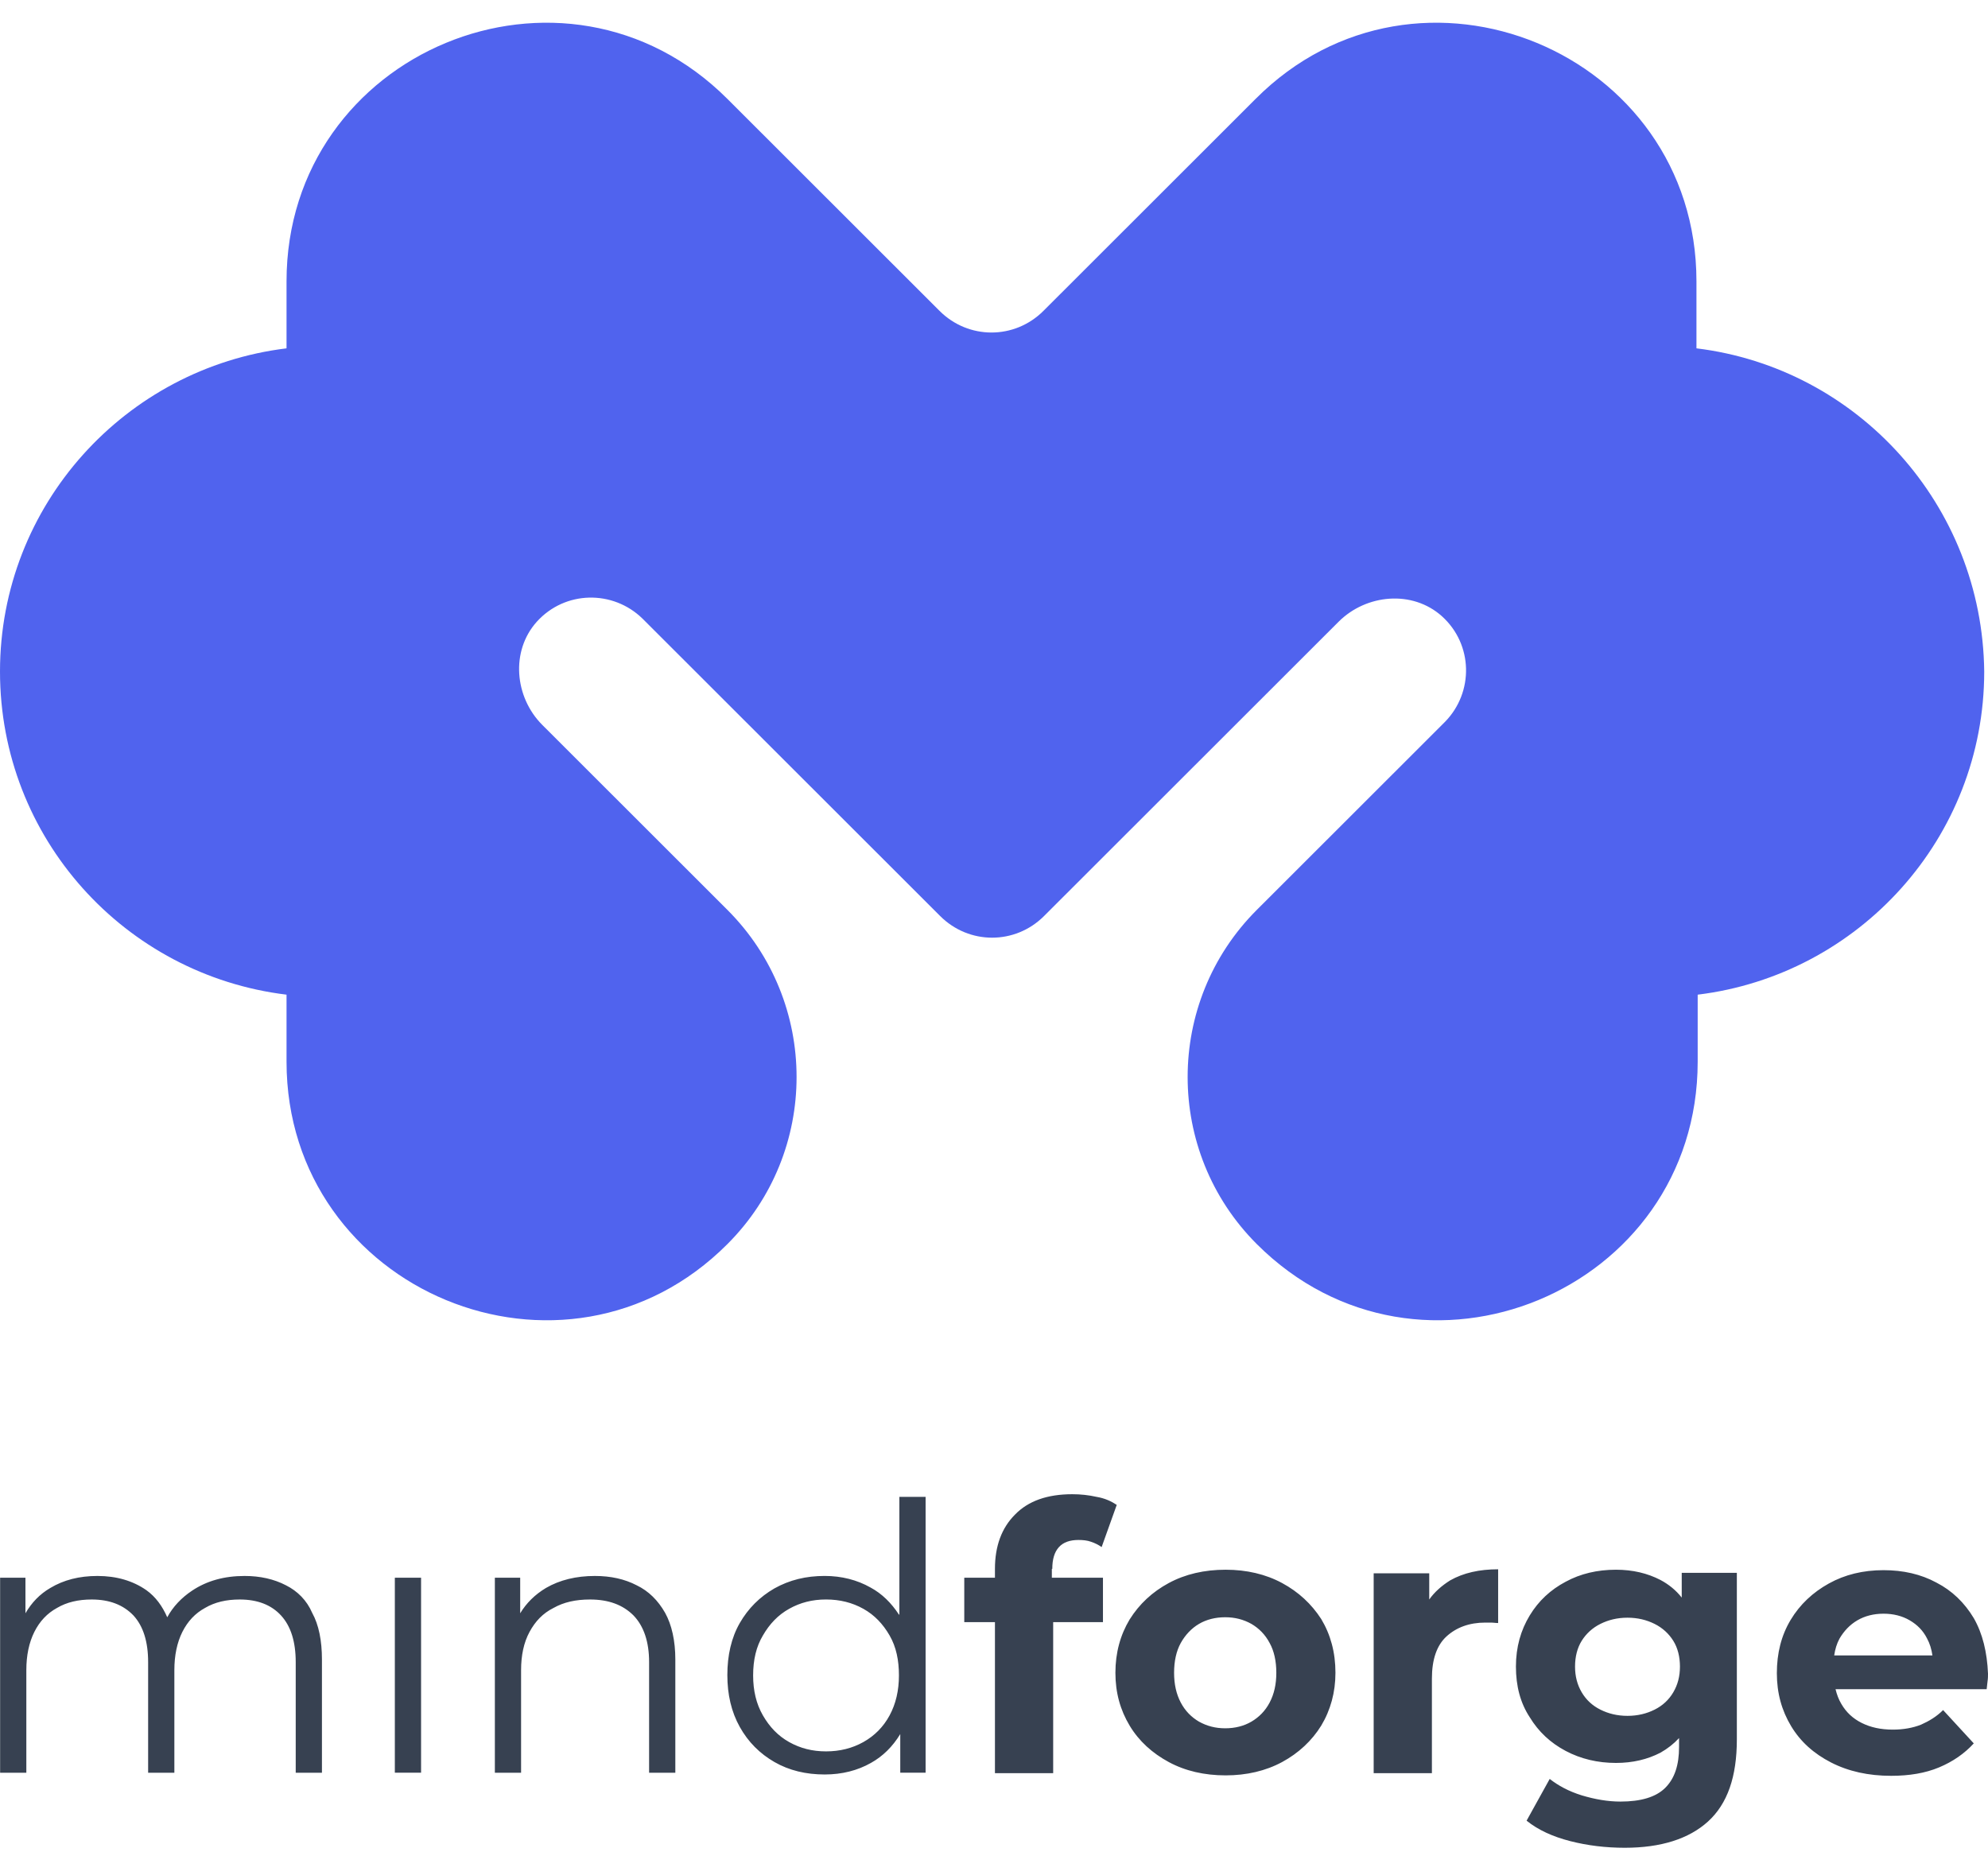
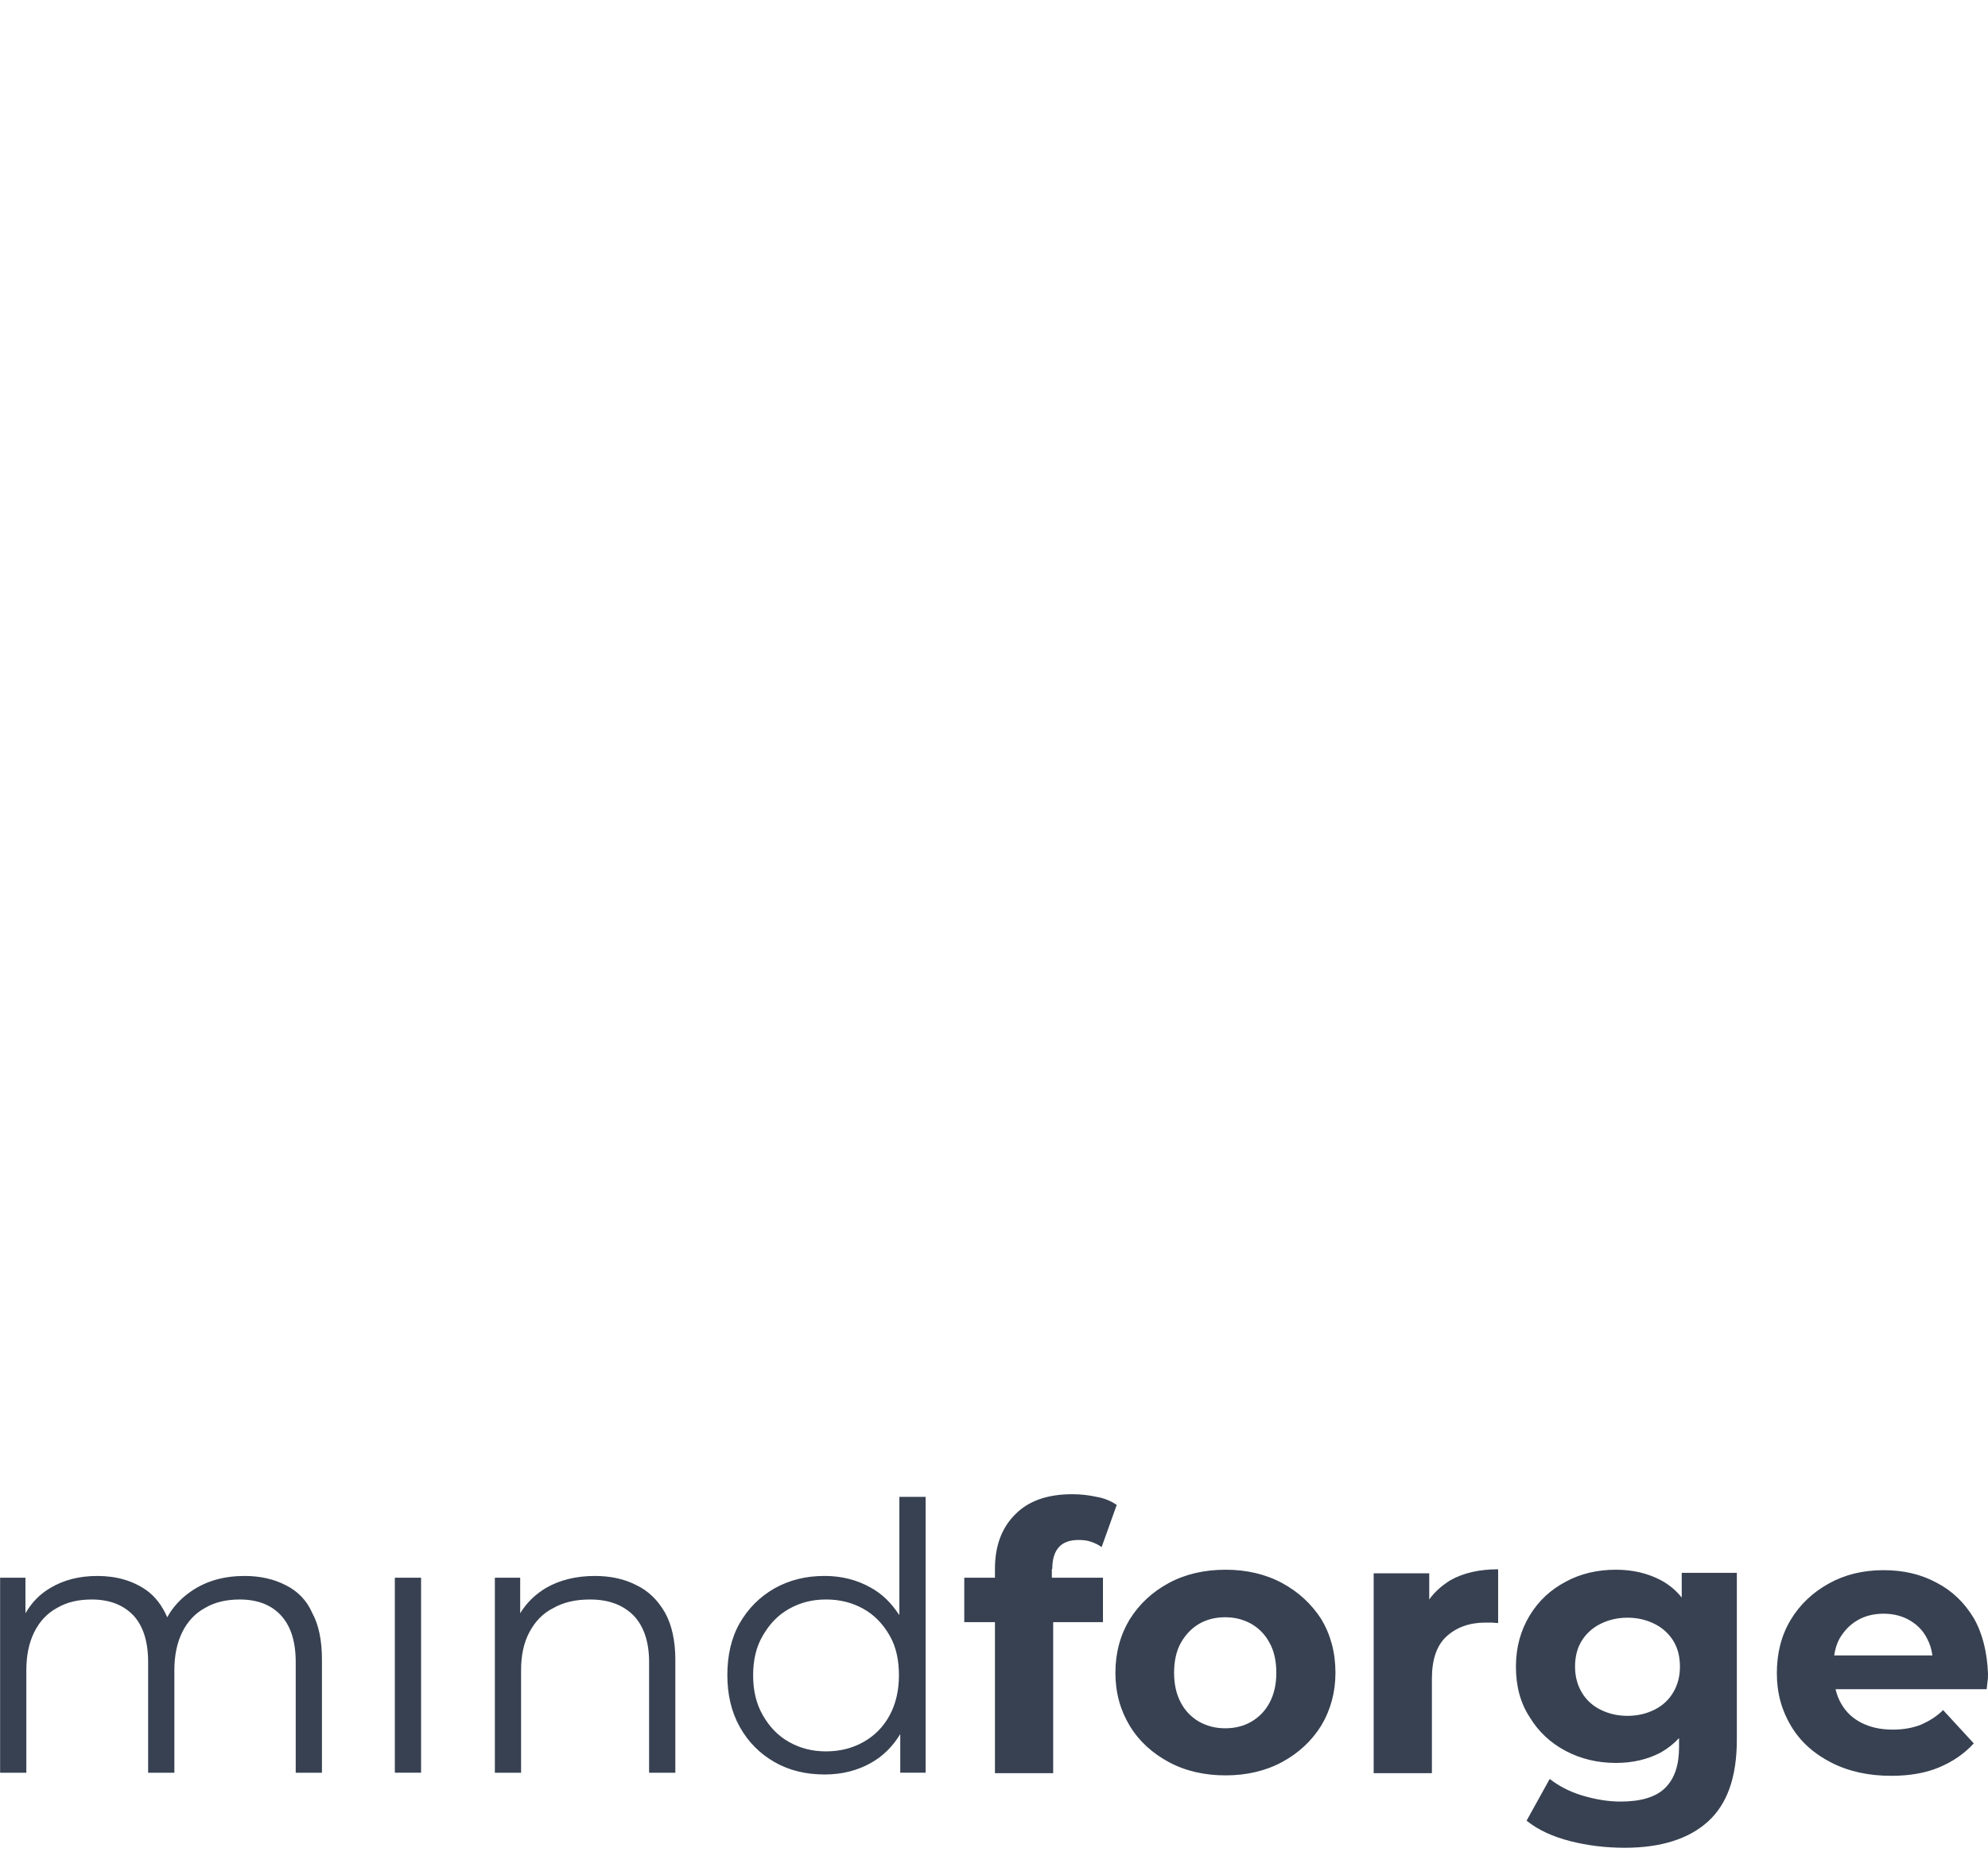
<svg xmlns="http://www.w3.org/2000/svg" width="350" height="326" viewBox="0 0 350 326" fill="none">
  <path fill-rule="evenodd" clip-rule="evenodd" d="M186.436 272.376C185.653 273.236 185.262 274.487 185.262 276.207H185.184V277.771H194.184V285.591H185.418V312.178H175.166V285.591H169.766V277.771H175.166V276.207C175.166 272.219 176.34 269.013 178.688 266.667C181.036 264.243 184.401 263.07 188.784 263.07C190.271 263.07 191.679 263.227 193.088 263.54C194.497 263.774 195.671 264.321 196.61 264.947L193.949 272.376C193.401 271.985 192.775 271.672 192.071 271.437C191.444 271.203 190.662 271.125 189.879 271.125C188.392 271.125 187.218 271.516 186.436 272.376ZM158.263 284.261C156.932 282.227 155.289 280.585 153.254 279.491C150.906 278.161 148.167 277.457 145.193 277.457C141.906 277.457 139.01 278.161 136.35 279.647C133.767 281.133 131.732 283.166 130.245 285.746C128.758 288.327 128.054 291.455 128.054 294.895C128.054 298.336 128.758 301.386 130.245 304.044C131.732 306.703 133.767 308.736 136.35 310.222C138.932 311.708 141.906 312.412 145.193 312.412C148.245 312.412 150.984 311.708 153.332 310.378C155.445 309.205 157.167 307.485 158.497 305.296V312.099H162.958V263.538H158.341V284.261H158.263ZM156.619 302.011C155.523 304.044 153.958 305.608 152.002 306.703C150.045 307.798 147.854 308.345 145.428 308.345C143.002 308.345 140.889 307.798 138.932 306.703C136.976 305.608 135.489 304.044 134.315 302.011C133.141 299.978 132.593 297.632 132.593 294.974C132.593 292.237 133.141 289.891 134.315 287.936C135.489 285.903 136.976 284.339 138.932 283.244C140.889 282.149 143.002 281.602 145.428 281.602C147.854 281.602 150.045 282.149 152.002 283.244C153.958 284.339 155.445 285.903 156.619 287.936C157.793 289.969 158.263 292.315 158.263 294.974C158.263 297.632 157.715 299.978 156.619 302.011ZM50.341 279.103C48.228 278.008 45.802 277.461 43.063 277.461C39.463 277.461 36.411 278.321 33.828 280.041C31.95 281.292 30.463 282.856 29.445 284.733C28.584 282.778 27.411 281.136 25.767 279.963C23.419 278.321 20.524 277.461 17.159 277.461C13.95 277.461 11.211 278.164 8.863 279.572C6.985 280.667 5.576 282.152 4.48 284.029V277.773H0.02V312.102H4.637V294.038C4.637 291.458 5.106 289.19 6.046 287.313C6.985 285.437 8.315 284.029 10.037 283.091C11.759 282.074 13.793 281.605 16.141 281.605C19.272 281.605 21.698 282.543 23.498 284.42C25.219 286.297 26.08 289.034 26.08 292.631V312.102H30.698V294.038C30.698 291.458 31.167 289.19 32.106 287.313C33.045 285.437 34.376 284.029 36.097 283.091C37.819 282.074 39.854 281.605 42.202 281.605C45.332 281.605 47.758 282.543 49.48 284.42C51.202 286.297 52.063 289.034 52.063 292.631V312.102H56.68V292.162C56.68 288.877 56.132 286.062 54.958 283.951C54.019 281.761 52.376 280.119 50.341 279.103ZM74.132 277.772H69.514V312.101H74.132V277.772ZM104.731 277.461C107.548 277.461 109.975 278.008 112.088 279.103C114.201 280.119 115.844 281.761 117.096 283.951C118.27 286.062 118.896 288.877 118.896 292.162V312.102H114.279V292.631C114.279 289.034 113.34 286.297 111.54 284.42C109.662 282.543 107.157 281.605 103.87 281.605C101.366 281.605 99.253 282.074 97.453 283.091C95.575 284.029 94.244 285.437 93.227 287.313C92.21 289.19 91.74 291.458 91.74 294.038V312.102H87.123V277.773H91.583V284.029C92.679 282.231 94.166 280.745 96.123 279.572C98.549 278.164 101.444 277.461 104.731 277.461ZM225.723 278.709C222.827 277.145 219.462 276.363 215.783 276.363C212.027 276.363 208.662 277.145 205.766 278.709C202.871 280.273 200.601 282.384 198.879 285.121C197.236 287.858 196.375 290.986 196.375 294.505C196.375 298.024 197.236 301.074 198.879 303.81C200.523 306.547 202.871 308.659 205.766 310.223C208.662 311.787 212.027 312.569 215.783 312.569C219.462 312.569 222.827 311.787 225.723 310.223C228.618 308.659 230.966 306.469 232.609 303.81C234.253 301.074 235.114 297.946 235.114 294.505C235.114 290.908 234.253 287.78 232.609 285.043C230.888 282.384 228.618 280.273 225.723 278.709ZM223.531 299.744C222.749 301.23 221.653 302.325 220.323 303.107C218.992 303.889 217.427 304.28 215.705 304.28C213.984 304.28 212.497 303.889 211.088 303.107C209.757 302.325 208.662 301.23 207.879 299.744C207.097 298.258 206.705 296.538 206.705 294.505C206.705 292.472 207.097 290.673 207.879 289.266C208.662 287.858 209.757 286.685 211.088 285.903C212.418 285.121 213.984 284.73 215.705 284.73C217.427 284.73 218.914 285.121 220.323 285.903C221.653 286.685 222.749 287.78 223.531 289.266C224.314 290.673 224.705 292.472 224.705 294.505C224.705 296.538 224.314 298.258 223.531 299.744ZM251.626 276.99V281.604C252.566 280.274 253.818 279.18 255.305 278.241C257.652 276.912 260.47 276.286 263.757 276.286V285.748C263.498 285.748 263.263 285.724 263.052 285.703C262.88 285.686 262.724 285.67 262.583 285.67H261.487C258.67 285.67 256.4 286.53 254.679 288.094C252.957 289.658 252.096 292.16 252.096 295.523V312.179H241.844V276.99H251.626ZM292.322 278.162C293.771 278.924 295.072 279.983 296.079 281.267V276.911H305.783V306.235C305.783 312.803 304.14 317.573 300.696 320.701C297.331 323.751 292.401 325.315 286.062 325.315C282.696 325.315 279.488 324.924 276.436 324.142C273.383 323.36 270.801 322.187 268.766 320.545L272.836 313.194C274.323 314.367 276.201 315.384 278.47 316.087C280.818 316.791 283.088 317.182 285.279 317.182C288.879 317.182 291.54 316.4 293.183 314.758C294.827 313.116 295.609 310.77 295.609 307.564V306C294.67 307.017 293.575 307.877 292.322 308.58C290.053 309.753 287.47 310.379 284.496 310.379C281.288 310.379 278.314 309.675 275.653 308.268C272.992 306.86 270.879 304.905 269.314 302.325C267.67 299.822 266.888 296.851 266.888 293.41C266.888 289.97 267.749 286.998 269.314 284.418C270.879 281.837 272.992 279.882 275.653 278.475C278.236 277.067 281.209 276.363 284.496 276.363C287.47 276.363 290.053 276.989 292.322 278.162ZM294.592 297.946C293.809 299.275 292.714 300.292 291.305 300.995C289.896 301.699 288.331 302.09 286.531 302.09C284.731 302.09 283.166 301.699 281.757 300.995C280.349 300.292 279.253 299.275 278.47 297.946C277.688 296.616 277.296 295.131 277.296 293.41C277.296 291.69 277.688 290.126 278.47 288.875C279.253 287.624 280.349 286.607 281.757 285.903C283.166 285.2 284.731 284.809 286.531 284.809C288.331 284.809 289.896 285.2 291.305 285.903C292.714 286.607 293.809 287.624 294.592 288.875C295.375 290.126 295.766 291.69 295.766 293.41C295.766 295.131 295.375 296.616 294.592 297.946ZM340.922 278.631C343.661 280.039 345.852 282.15 347.496 284.887C349.061 287.624 349.843 290.908 350 294.661V294.662C350 295.053 350 295.522 349.922 295.991C349.883 296.225 349.863 296.46 349.843 296.695C349.824 296.929 349.804 297.164 349.765 297.398H323.157C323.391 298.337 323.704 299.197 324.174 299.979C325.035 301.465 326.209 302.559 327.774 303.341C329.339 304.123 331.139 304.514 333.252 304.514C335.131 304.514 336.774 304.201 338.183 303.654C339.591 303.029 340.922 302.247 342.096 301.074L347.496 306.938C345.852 308.737 343.817 310.144 341.391 311.161C338.965 312.178 336.148 312.647 332.939 312.647C328.948 312.647 325.426 311.865 322.374 310.301C319.322 308.737 316.974 306.626 315.331 303.889C313.687 301.152 312.826 298.102 312.826 294.583C312.826 291.064 313.609 287.936 315.252 285.2C316.896 282.463 319.165 280.351 321.983 278.787C324.8 277.223 328.009 276.441 331.609 276.441C335.052 276.441 338.183 277.145 340.922 278.631ZM331.609 284.105C329.887 284.105 328.322 284.496 326.991 285.278C325.661 286.06 324.644 287.154 323.861 288.484C323.391 289.344 323.078 290.361 322.922 291.455H340.217C340.061 290.361 339.748 289.344 339.278 288.484C338.574 287.076 337.557 286.06 336.226 285.278C334.896 284.496 333.331 284.105 331.609 284.105Z" fill="#374151" />
  <g filter="url(#filter0_i_1_18001)">
-     <path d="M298.672 57.328V45.538C298.672 5.084 249.633 -15.252 221.054 13.413L183.706 50.73C178.618 55.814 170.499 55.814 165.411 50.73L128.064 13.413C99.377 -15.252 50.446 5.084 50.446 45.538V57.328C22.084 60.789 0 84.91 0 114.223C0 143.537 21.976 167.658 50.446 171.119V182.909C50.446 223.363 99.485 243.698 128.064 215.034C144.302 198.809 144.302 172.417 128.064 156.192L95.48 123.634C90.608 118.766 89.85 110.654 94.505 105.462C99.485 99.945 107.929 99.837 113.125 104.921L165.52 157.274C170.608 162.357 178.727 162.357 183.814 157.274L235.668 105.462C240.539 100.595 248.658 99.837 253.855 104.489C259.375 109.464 259.484 117.901 254.396 123.093L221.27 156.192C205.032 172.417 205.032 198.809 221.27 215.034C249.957 243.698 298.888 223.363 298.888 182.909V171.119C327.25 167.658 349.334 143.537 349.334 114.223C349.009 84.91 327.034 60.789 298.672 57.328Z" fill="#5063EE" />
-   </g>
+     </g>
  <defs>
    <filter id="filter0_i_1_18001" x="0" y="0" width="349.336" height="232.445" filterUnits="userSpaceOnUse" color-interpolation-filters="sRGB">
      <feFlood flood-opacity="0" result="BackgroundImageFix" />
      <feBlend mode="normal" in="SourceGraphic" in2="BackgroundImageFix" result="shape" />
      <feColorMatrix in="SourceAlpha" type="matrix" values="0 0 0 0 0 0 0 0 0 0 0 0 0 0 0 0 0 0 127 0" result="hardAlpha" />
      <feOffset dy="4" />
      <feGaussianBlur stdDeviation="5" />
      <feComposite in2="hardAlpha" operator="arithmetic" k2="-1" k3="1" />
      <feColorMatrix type="matrix" values="0 0 0 0 0 0 0 0 0 0 0 0 0 0 0 0 0 0 0.25 0" />
      <feBlend mode="normal" in2="shape" result="effect1_innerShadow_1_18001" />
    </filter>
  </defs>
</svg>